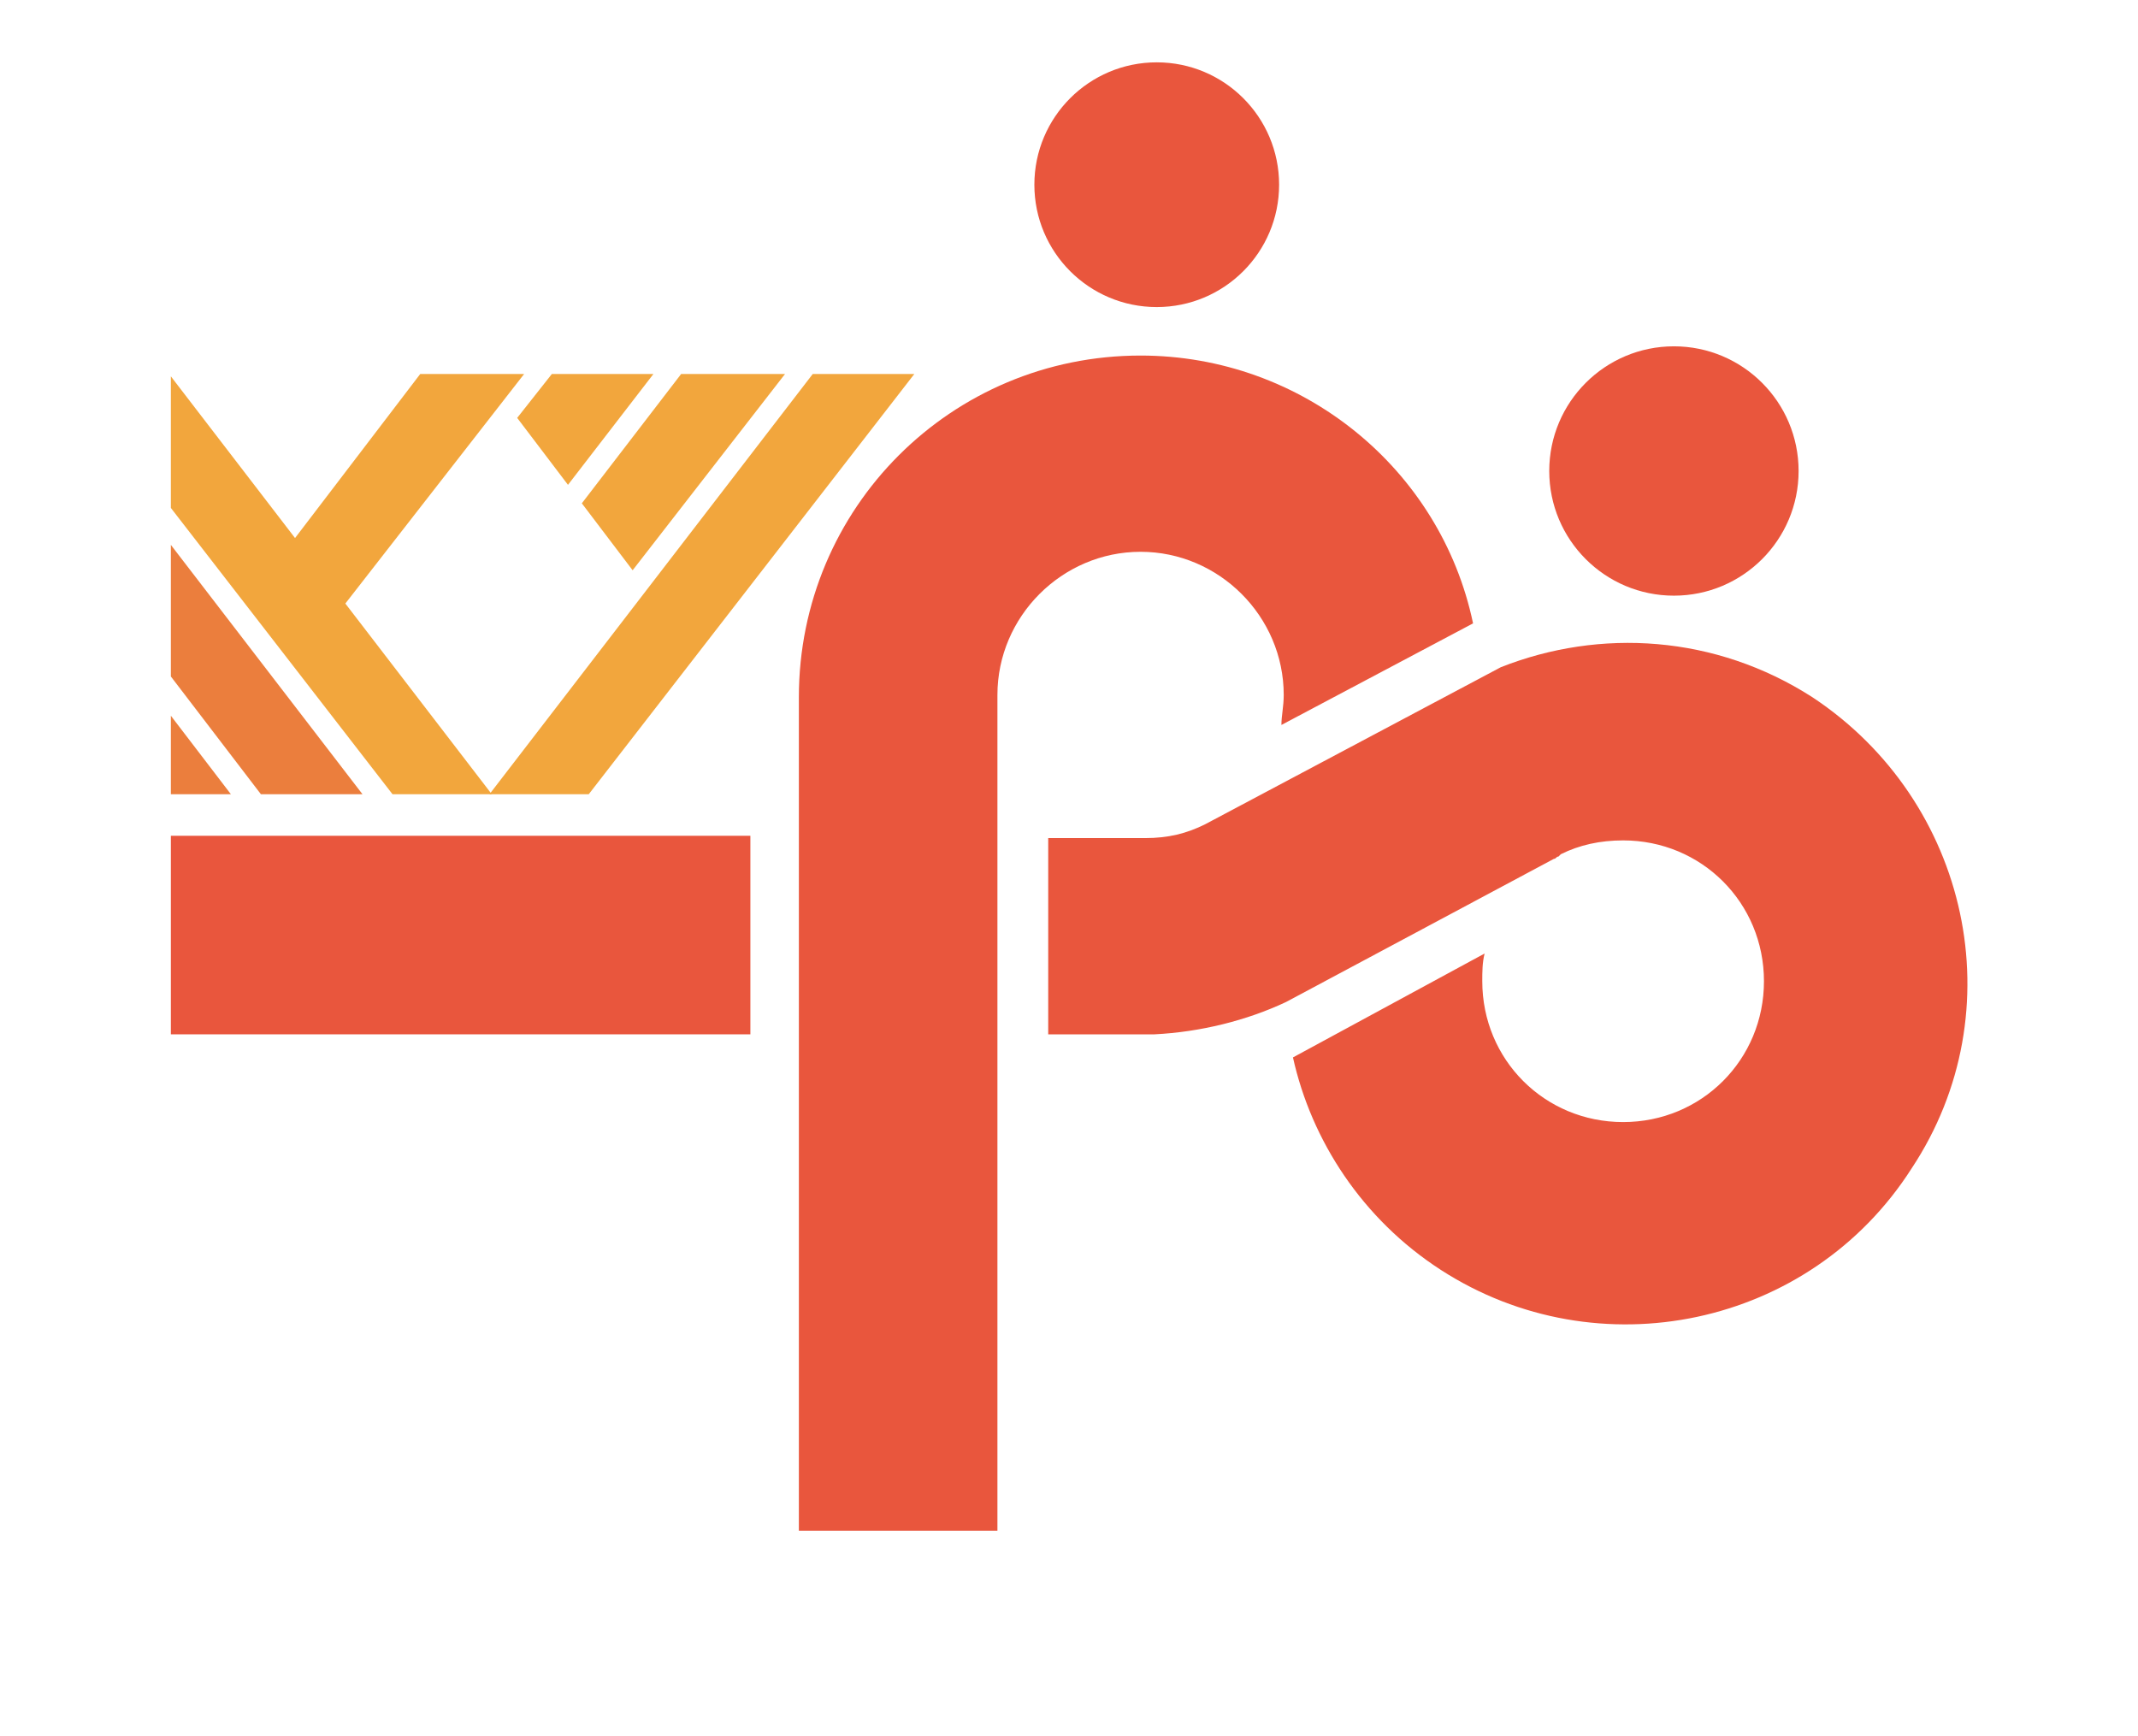
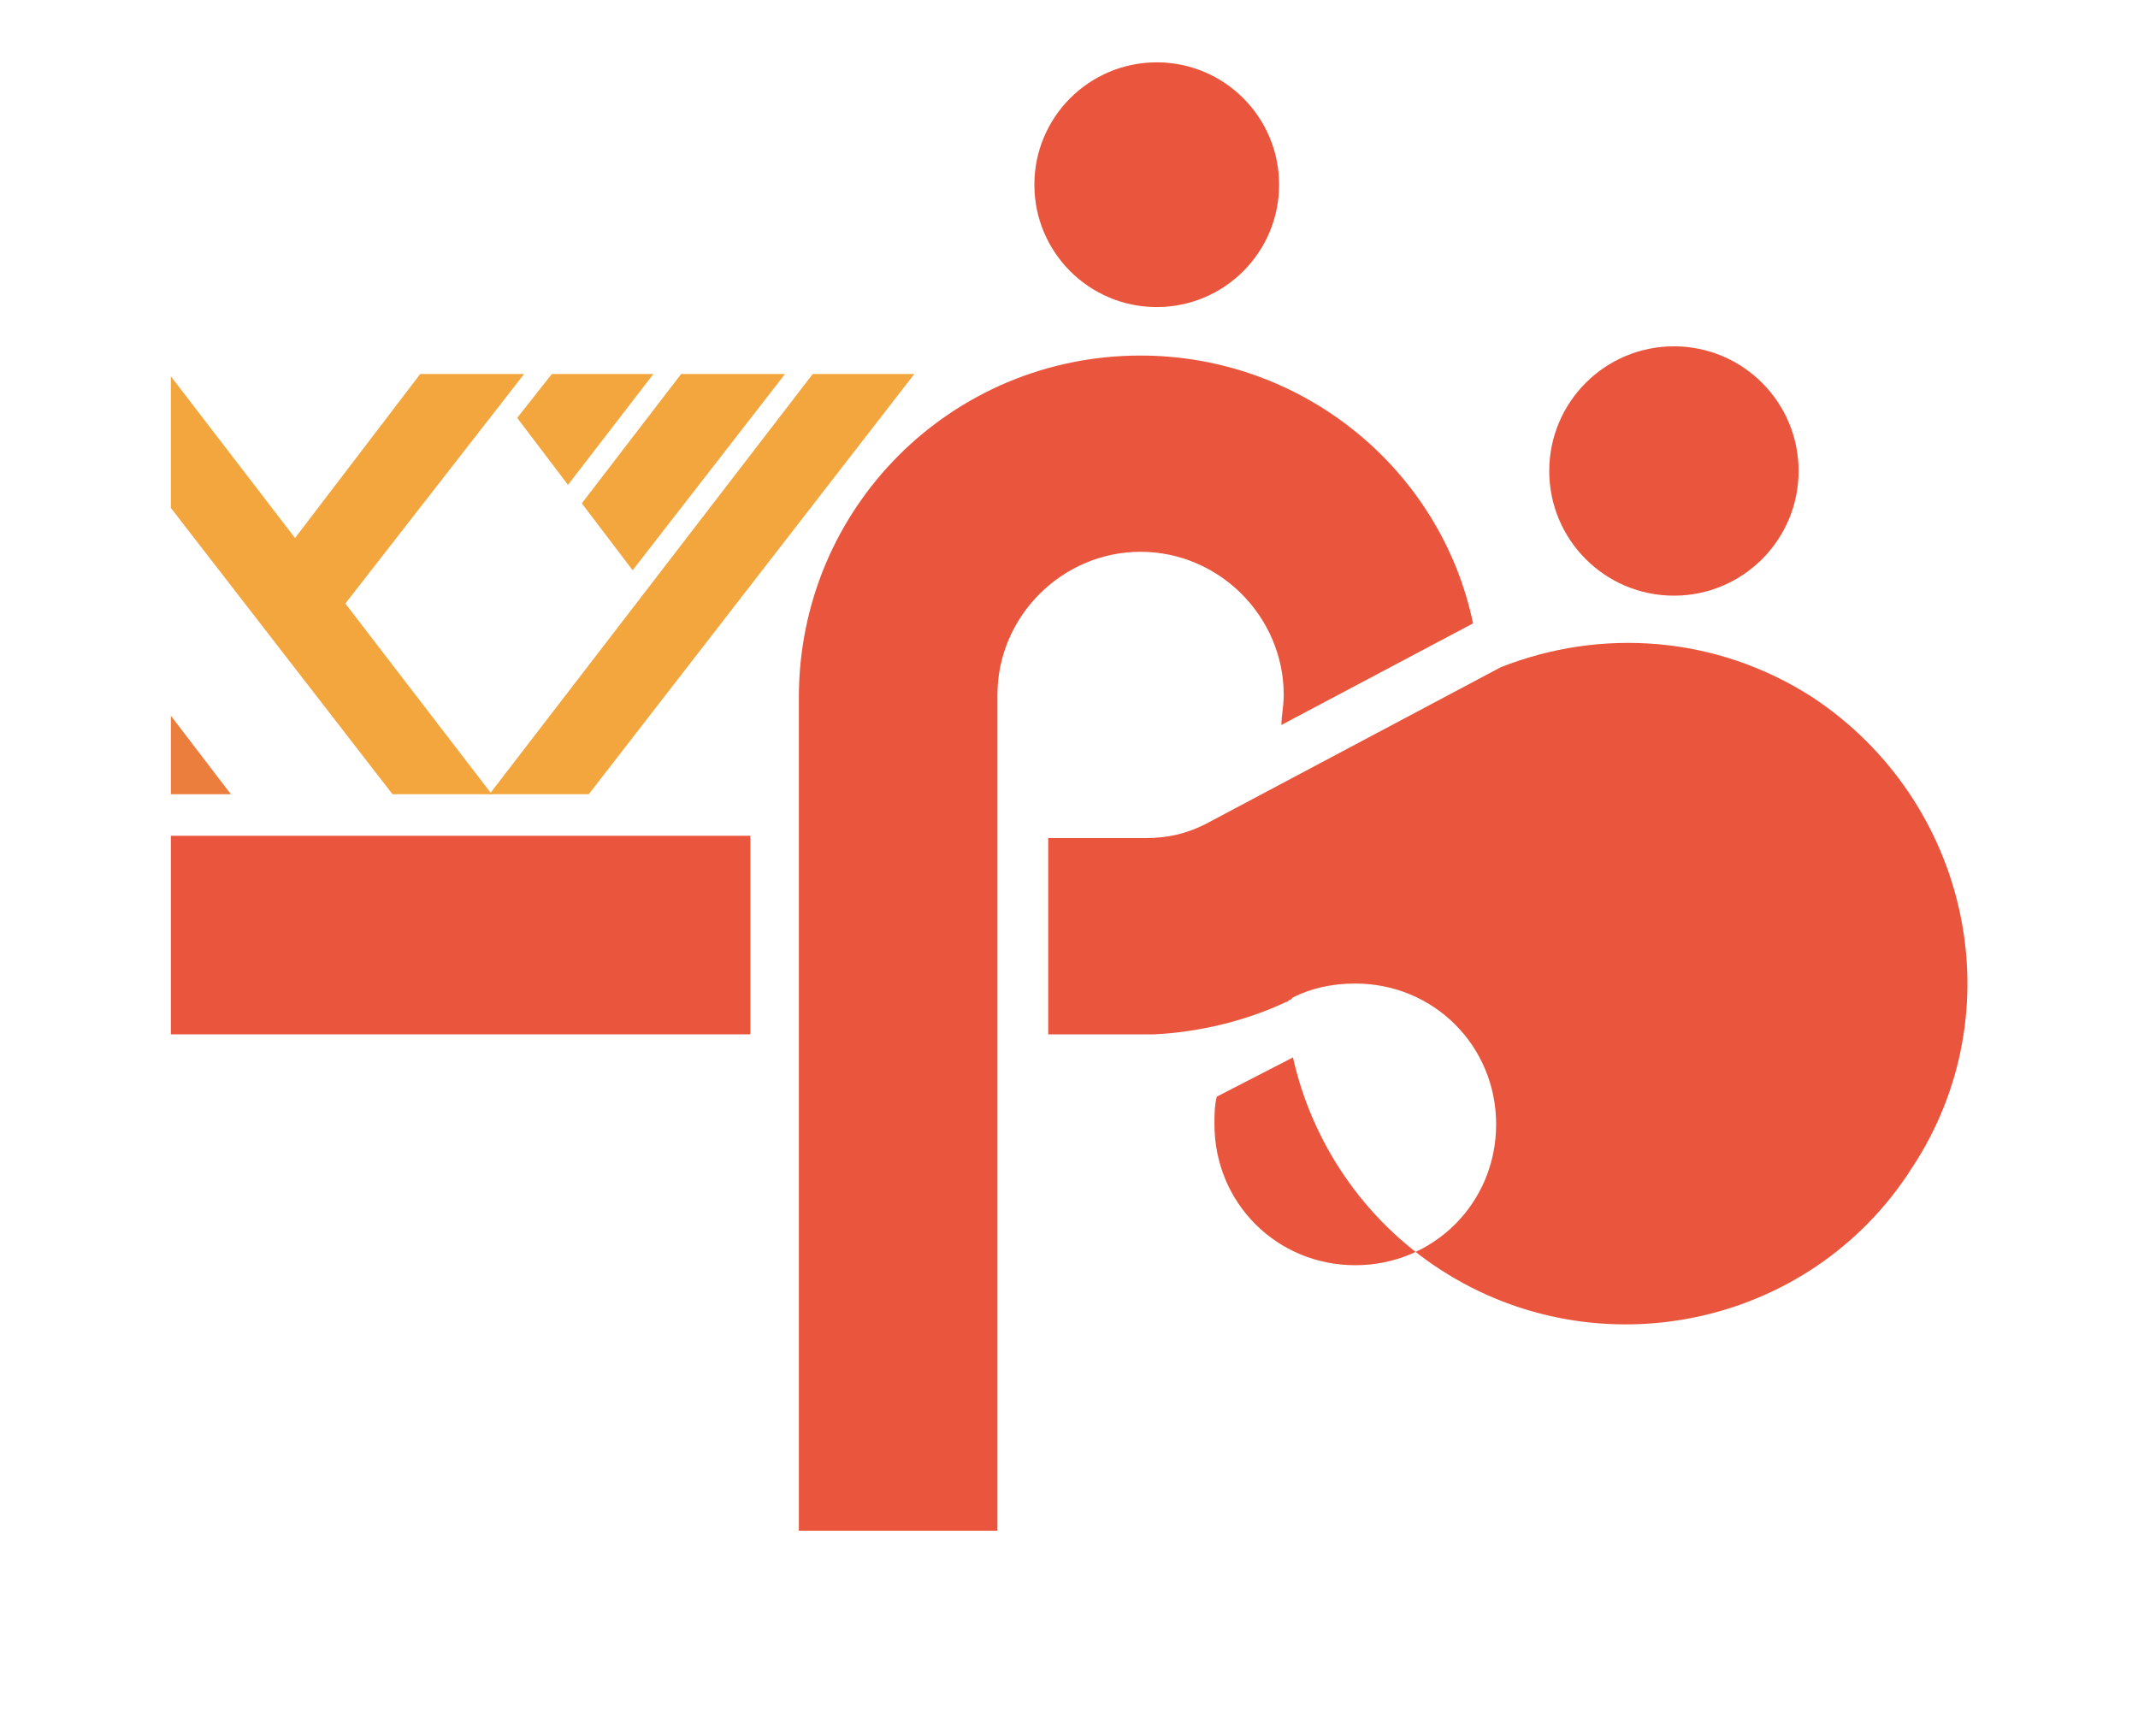
<svg xmlns="http://www.w3.org/2000/svg" id="Слой_2" x="0px" y="0px" viewBox="0 0 92.6 75.2" style="enable-background:new 0 0 92.6 75.2;" xml:space="preserve">
  <style type="text/css"> .st0{fill:#E9563D;} .st1{fill:#F2A63D;} .st2{fill:#EB7E3D;} </style>
  <g>
    <g>
      <rect x="7.4" y="36.2" class="st0" width="25.1" height="8.6" />
    </g>
    <g>
      <g>
        <polygon class="st1" points="25.5,34.4 39.6,16.2 35.2,16.2 21.2,34.4 " />
      </g>
      <g>
        <polygon class="st1" points="7.4,16.3 7.4,22 17,34.4 21.3,34.4 " />
      </g>
      <g>
        <polygon class="st1" points="27.4,24.7 34,16.2 29.5,16.2 25.2,21.8 " />
      </g>
      <g>
        <polygon class="st1" points="24.6,21 28.3,16.2 23.9,16.2 22.4,18.1 " />
      </g>
      <polygon class="st2" points="7.4,31 7.4,34.4 10,34.4 " />
-       <polygon class="st2" points="7.4,23.6 7.4,29.3 11.3,34.4 15.7,34.4 " />
      <g>
        <polygon class="st1" points="14.6,26.6 22.7,16.2 18.2,16.2 12.4,23.8 " />
      </g>
    </g>
    <g>
      <circle class="st0" cx="50.1" cy="8" r="5.3" />
    </g>
    <g>
      <circle class="st0" cx="72.5" cy="20.4" r="5.4" />
    </g>
    <g>
      <g>
-         <path class="st0" d="M78.5,30.2c-4.2-2.7-9.2-3-13.5-1.3l-12.8,6.8l0,0c-0.8,0.4-1.6,0.6-2.6,0.6v0h-4.2v8c0,0,0,0,0,0v0.5H49 c0.1,0,0.2,0,0.3,0h0.2c0.1,0,0.2,0,0.3,0H50v0c2-0.1,4-0.6,5.7-1.4c0,0,0,0,0,0l11.6-6.2c0.1,0,0.1-0.1,0.2-0.1l0.1-0.1l0,0 c0.8-0.4,1.7-0.6,2.7-0.6c3.4,0,6.1,2.7,6.1,6.1c0,3.4-2.7,6.1-6.1,6.1c-3.4,0-6.1-2.7-6.1-6.1c0-0.4,0-0.8,0.1-1.2L56,45.8 c0.8,3.6,3,7,6.4,9.2c6.8,4.4,16,2.5,20.4-4.4C87.3,43.8,85.3,34.7,78.5,30.2z" />
+         <path class="st0" d="M78.5,30.2c-4.2-2.7-9.2-3-13.5-1.3l-12.8,6.8l0,0c-0.8,0.4-1.6,0.6-2.6,0.6v0h-4.2v8c0,0,0,0,0,0v0.5H49 c0.1,0,0.2,0,0.3,0h0.2c0.1,0,0.2,0,0.3,0H50v0c2-0.1,4-0.6,5.7-1.4c0,0,0,0,0,0c0.1,0,0.1-0.1,0.2-0.1l0.1-0.1l0,0 c0.8-0.4,1.7-0.6,2.7-0.6c3.4,0,6.1,2.7,6.1,6.1c0,3.4-2.7,6.1-6.1,6.1c-3.4,0-6.1-2.7-6.1-6.1c0-0.4,0-0.8,0.1-1.2L56,45.8 c0.8,3.6,3,7,6.4,9.2c6.8,4.4,16,2.5,20.4-4.4C87.3,43.8,85.3,34.7,78.5,30.2z" />
      </g>
      <g>
        <path class="st0" d="M43.2,61.3V30.6h0c0-0.2,0-0.3,0-0.5c0-3.4,2.8-6.2,6.2-6.2s6.2,2.8,6.2,6.2c0,0.5-0.1,0.9-0.1,1.3l8.3-4.4 c-1.4-6.7-7.4-11.6-14.4-11.6c-8.2,0-14.8,6.6-14.8,14.8c0,0,0,0,0,0v36.1h8.6L43.2,61.3L43.2,61.3z" />
      </g>
    </g>
  </g>
</svg>